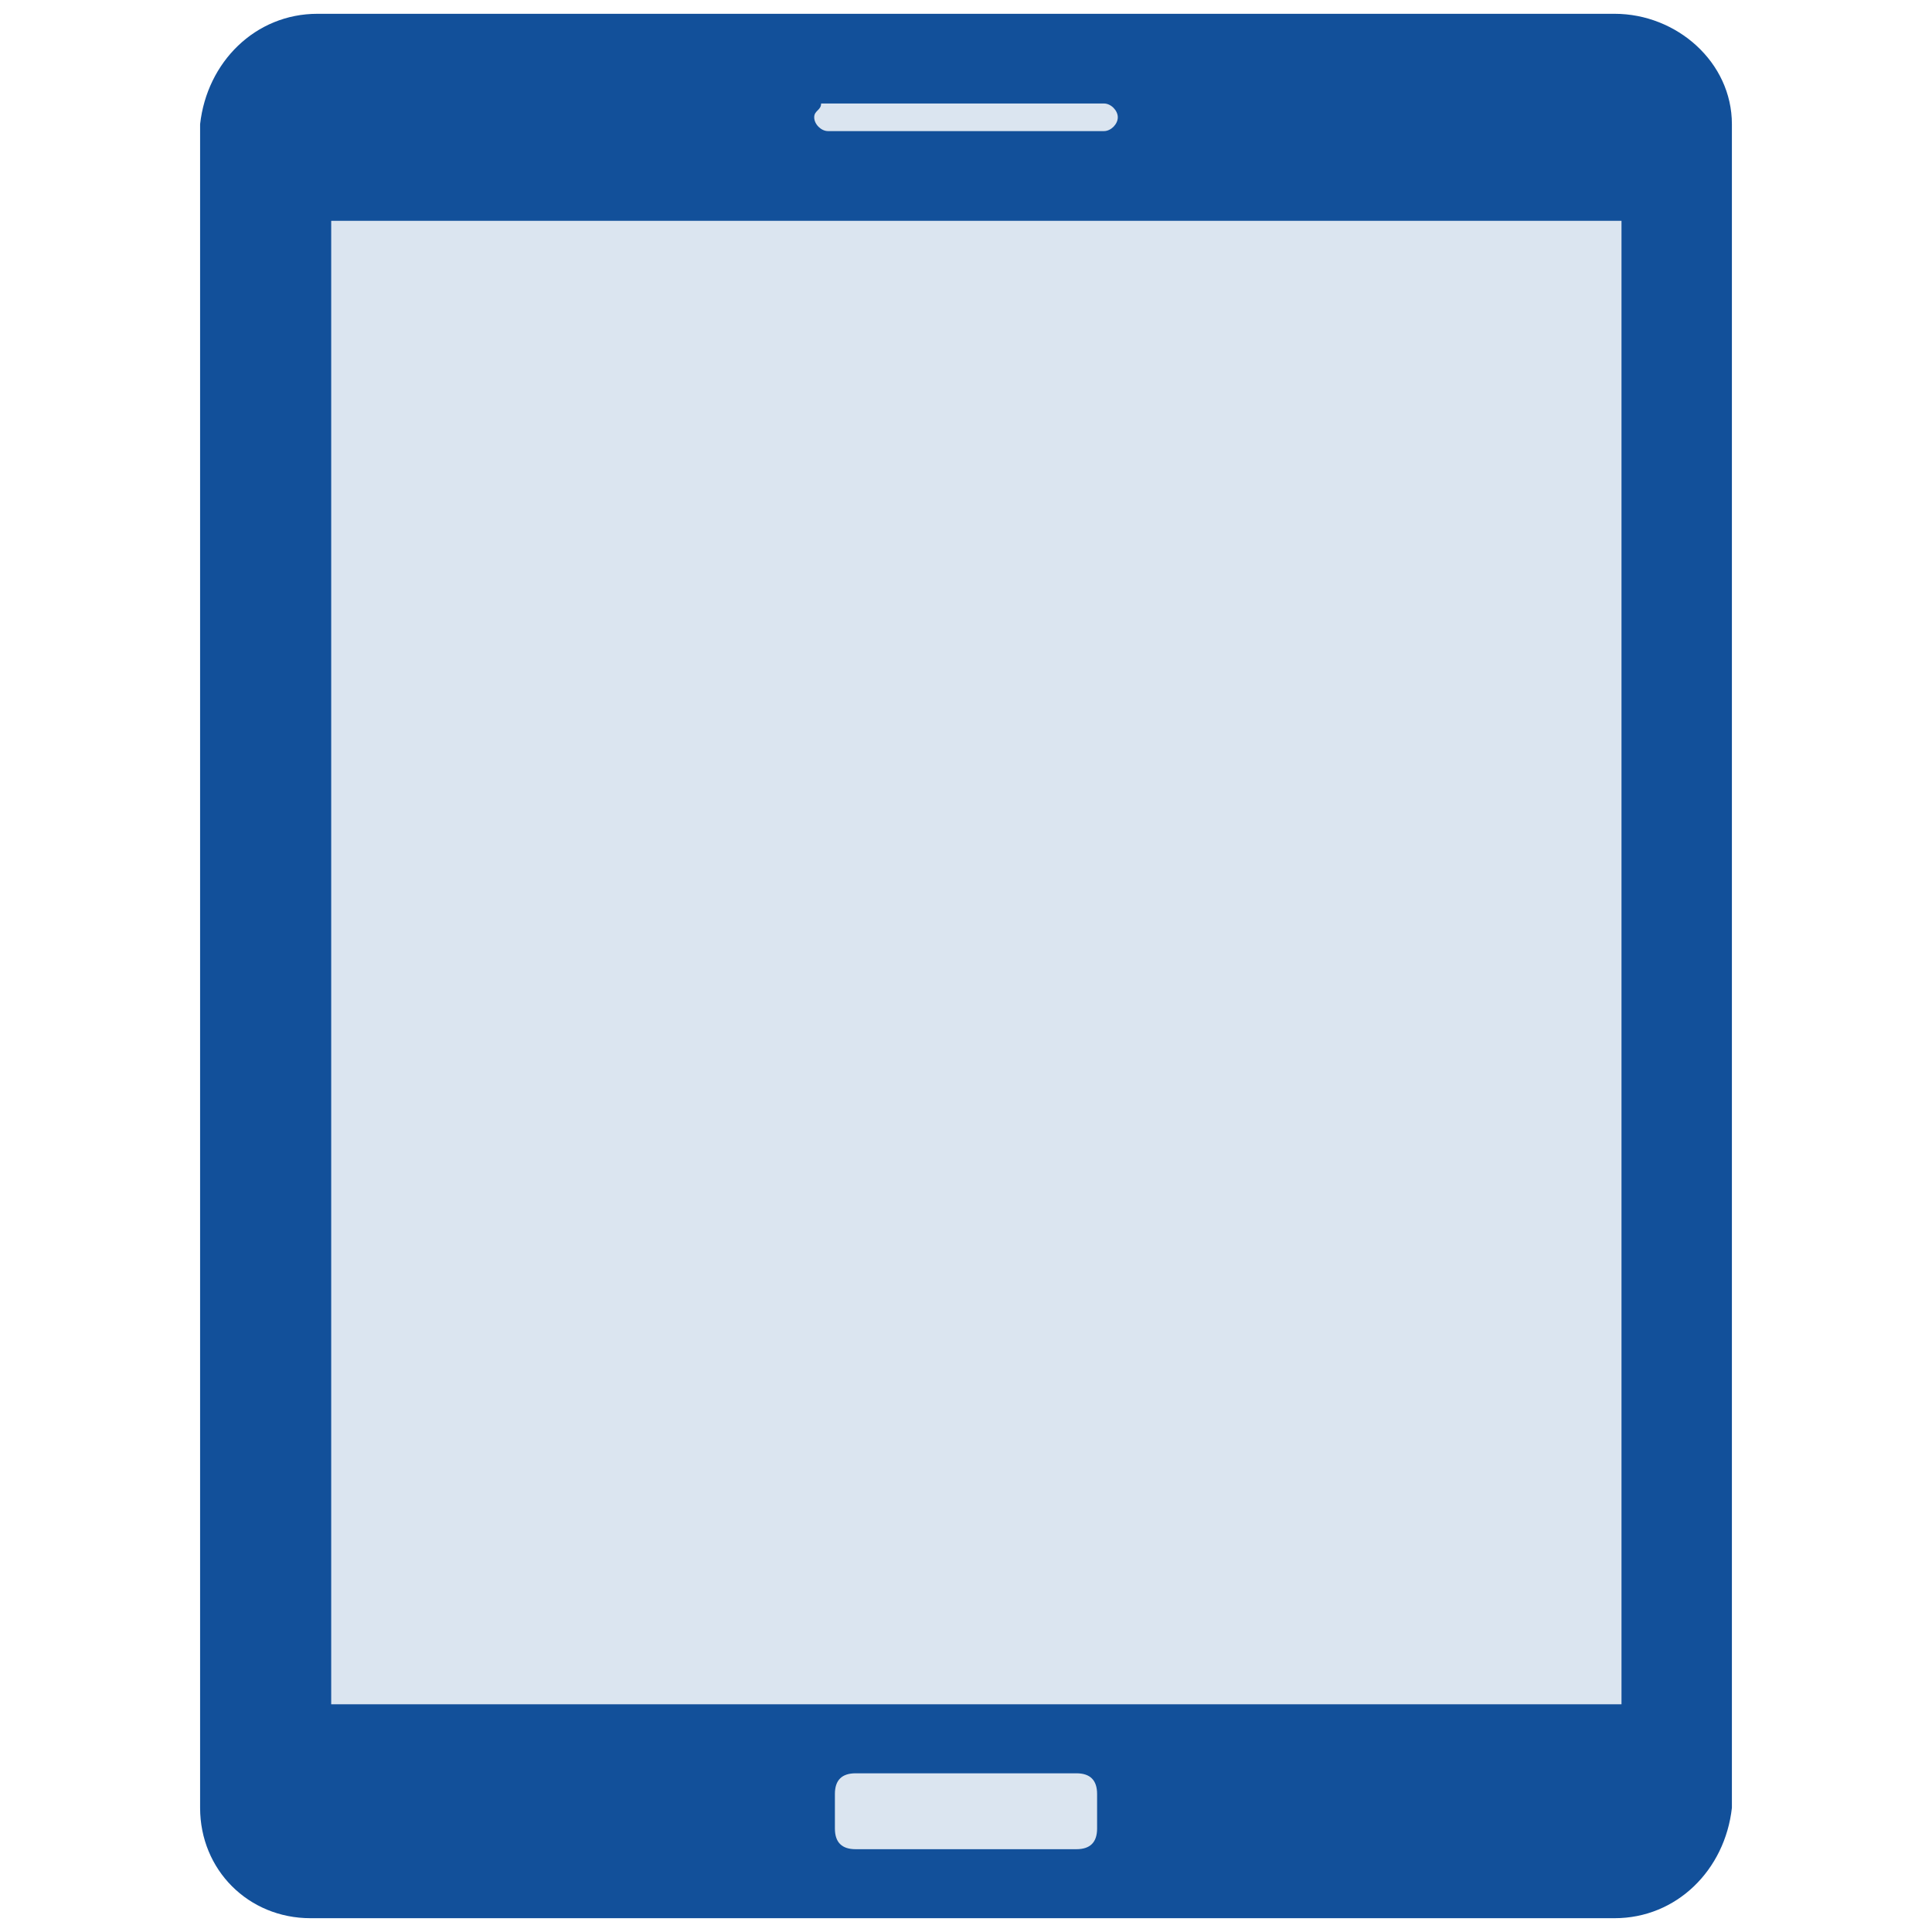
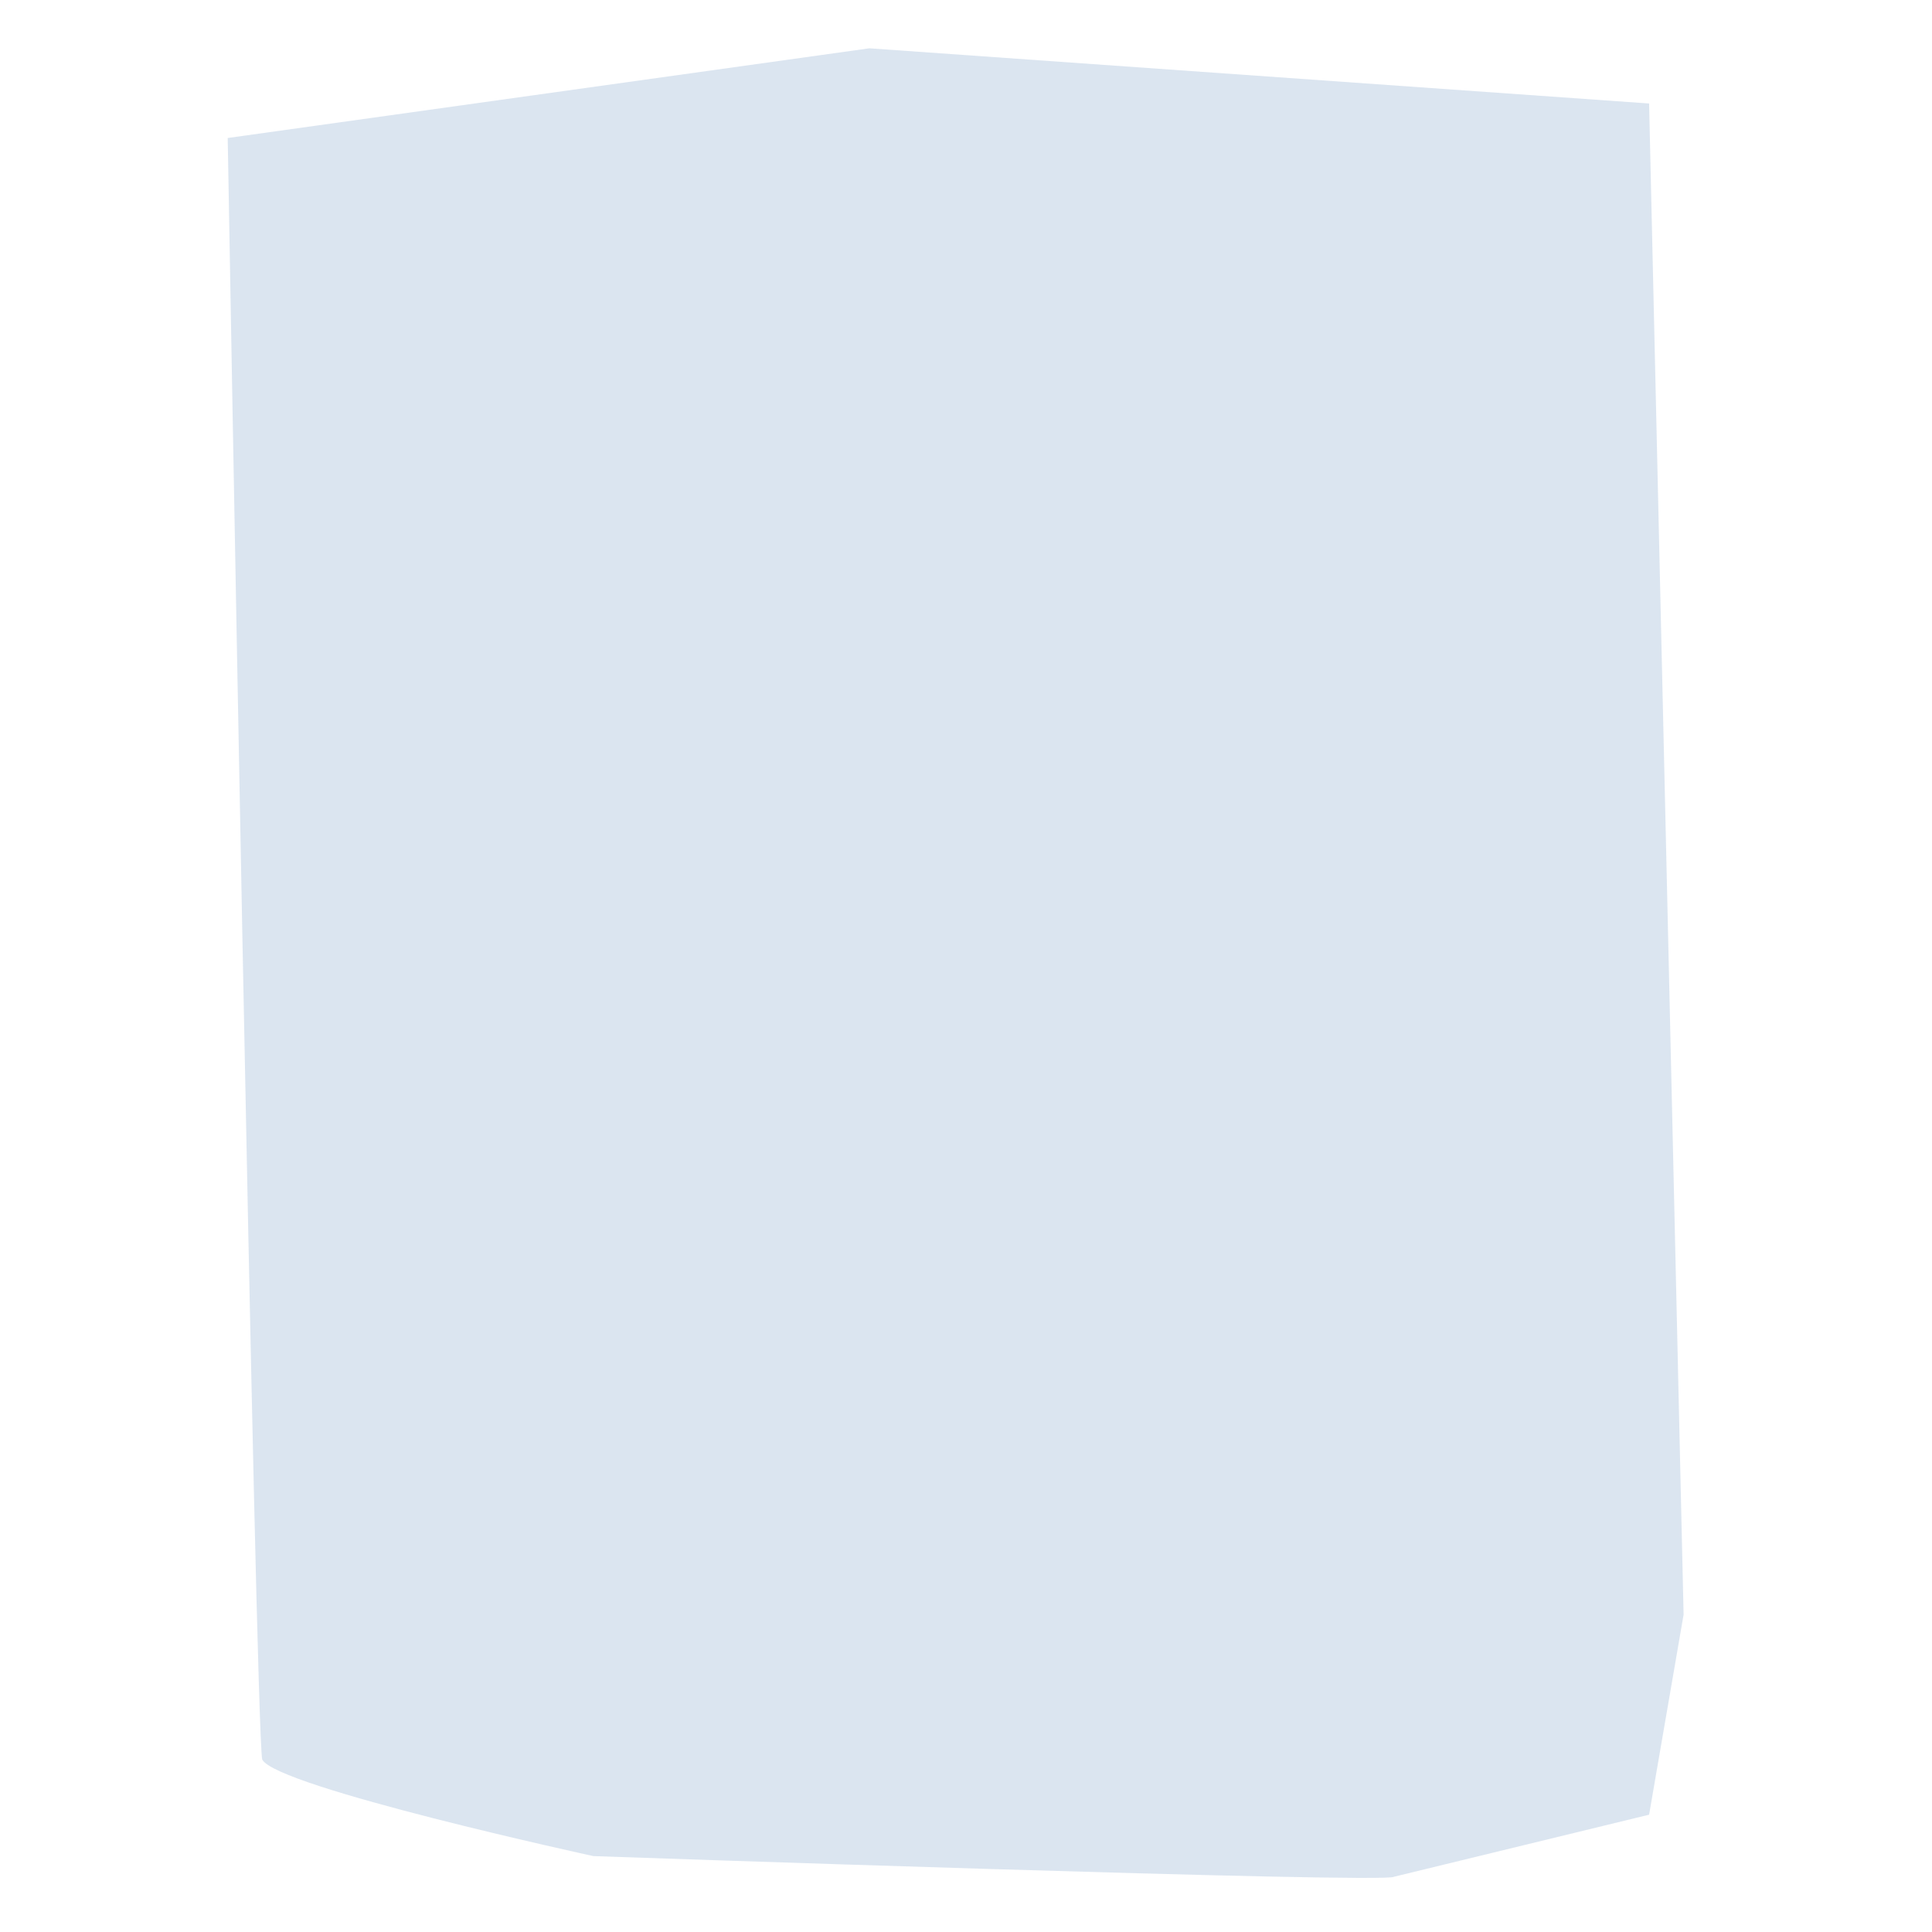
<svg xmlns="http://www.w3.org/2000/svg" version="1.1" id="Layer_1" x="0px" y="0px" width="28px" height="28px" viewBox="0 0 28 28" enable-background="new 0 0 28 28" xml:space="preserve">
  <g>
    <path opacity="0.15" fill="#12509A" enable-background="new    " d="M20.2,27.2c-0.1,0.1-11.6-0.3-11.6-0.3s-4.6-1-4.8-1.4   C3.7,25,3.3,2,3.3,2l9.3-1.3l11.3,0.8l0.5,21.9l-0.5,2.9L20.2,27.2z" />
-     <path fill="#12509A" d="M23.4,0.2H4.6c-0.9,0-1.6,0.7-1.7,1.6c0,0,0,0,0,0l0,0v24.4c0,0.9,0.7,1.6,1.6,1.6h18.9   c0.9,0,1.6-0.7,1.7-1.6c0,0,0,0,0,0l0,0V1.8C25.1,0.9,24.3,0.2,23.4,0.2L23.4,0.2z M23.4,24.7H4.8V3.2h18.7V24.7z M11.9,1.5h4.1   c0.1,0,0.2,0.1,0.2,0.2c0,0.1-0.1,0.2-0.2,0.2H12c-0.1,0-0.2-0.1-0.2-0.2C11.8,1.6,11.9,1.6,11.9,1.5L11.9,1.5z M15.9,26.5   c0,0.2-0.1,0.3-0.3,0.3h0h-3.2c-0.2,0-0.3-0.1-0.3-0.3c0,0,0,0,0,0V26c0-0.2,0.1-0.3,0.3-0.3h3.2c0.2,0,0.3,0.1,0.3,0.3l0,0   L15.9,26.5z" />
  </g>
</svg>